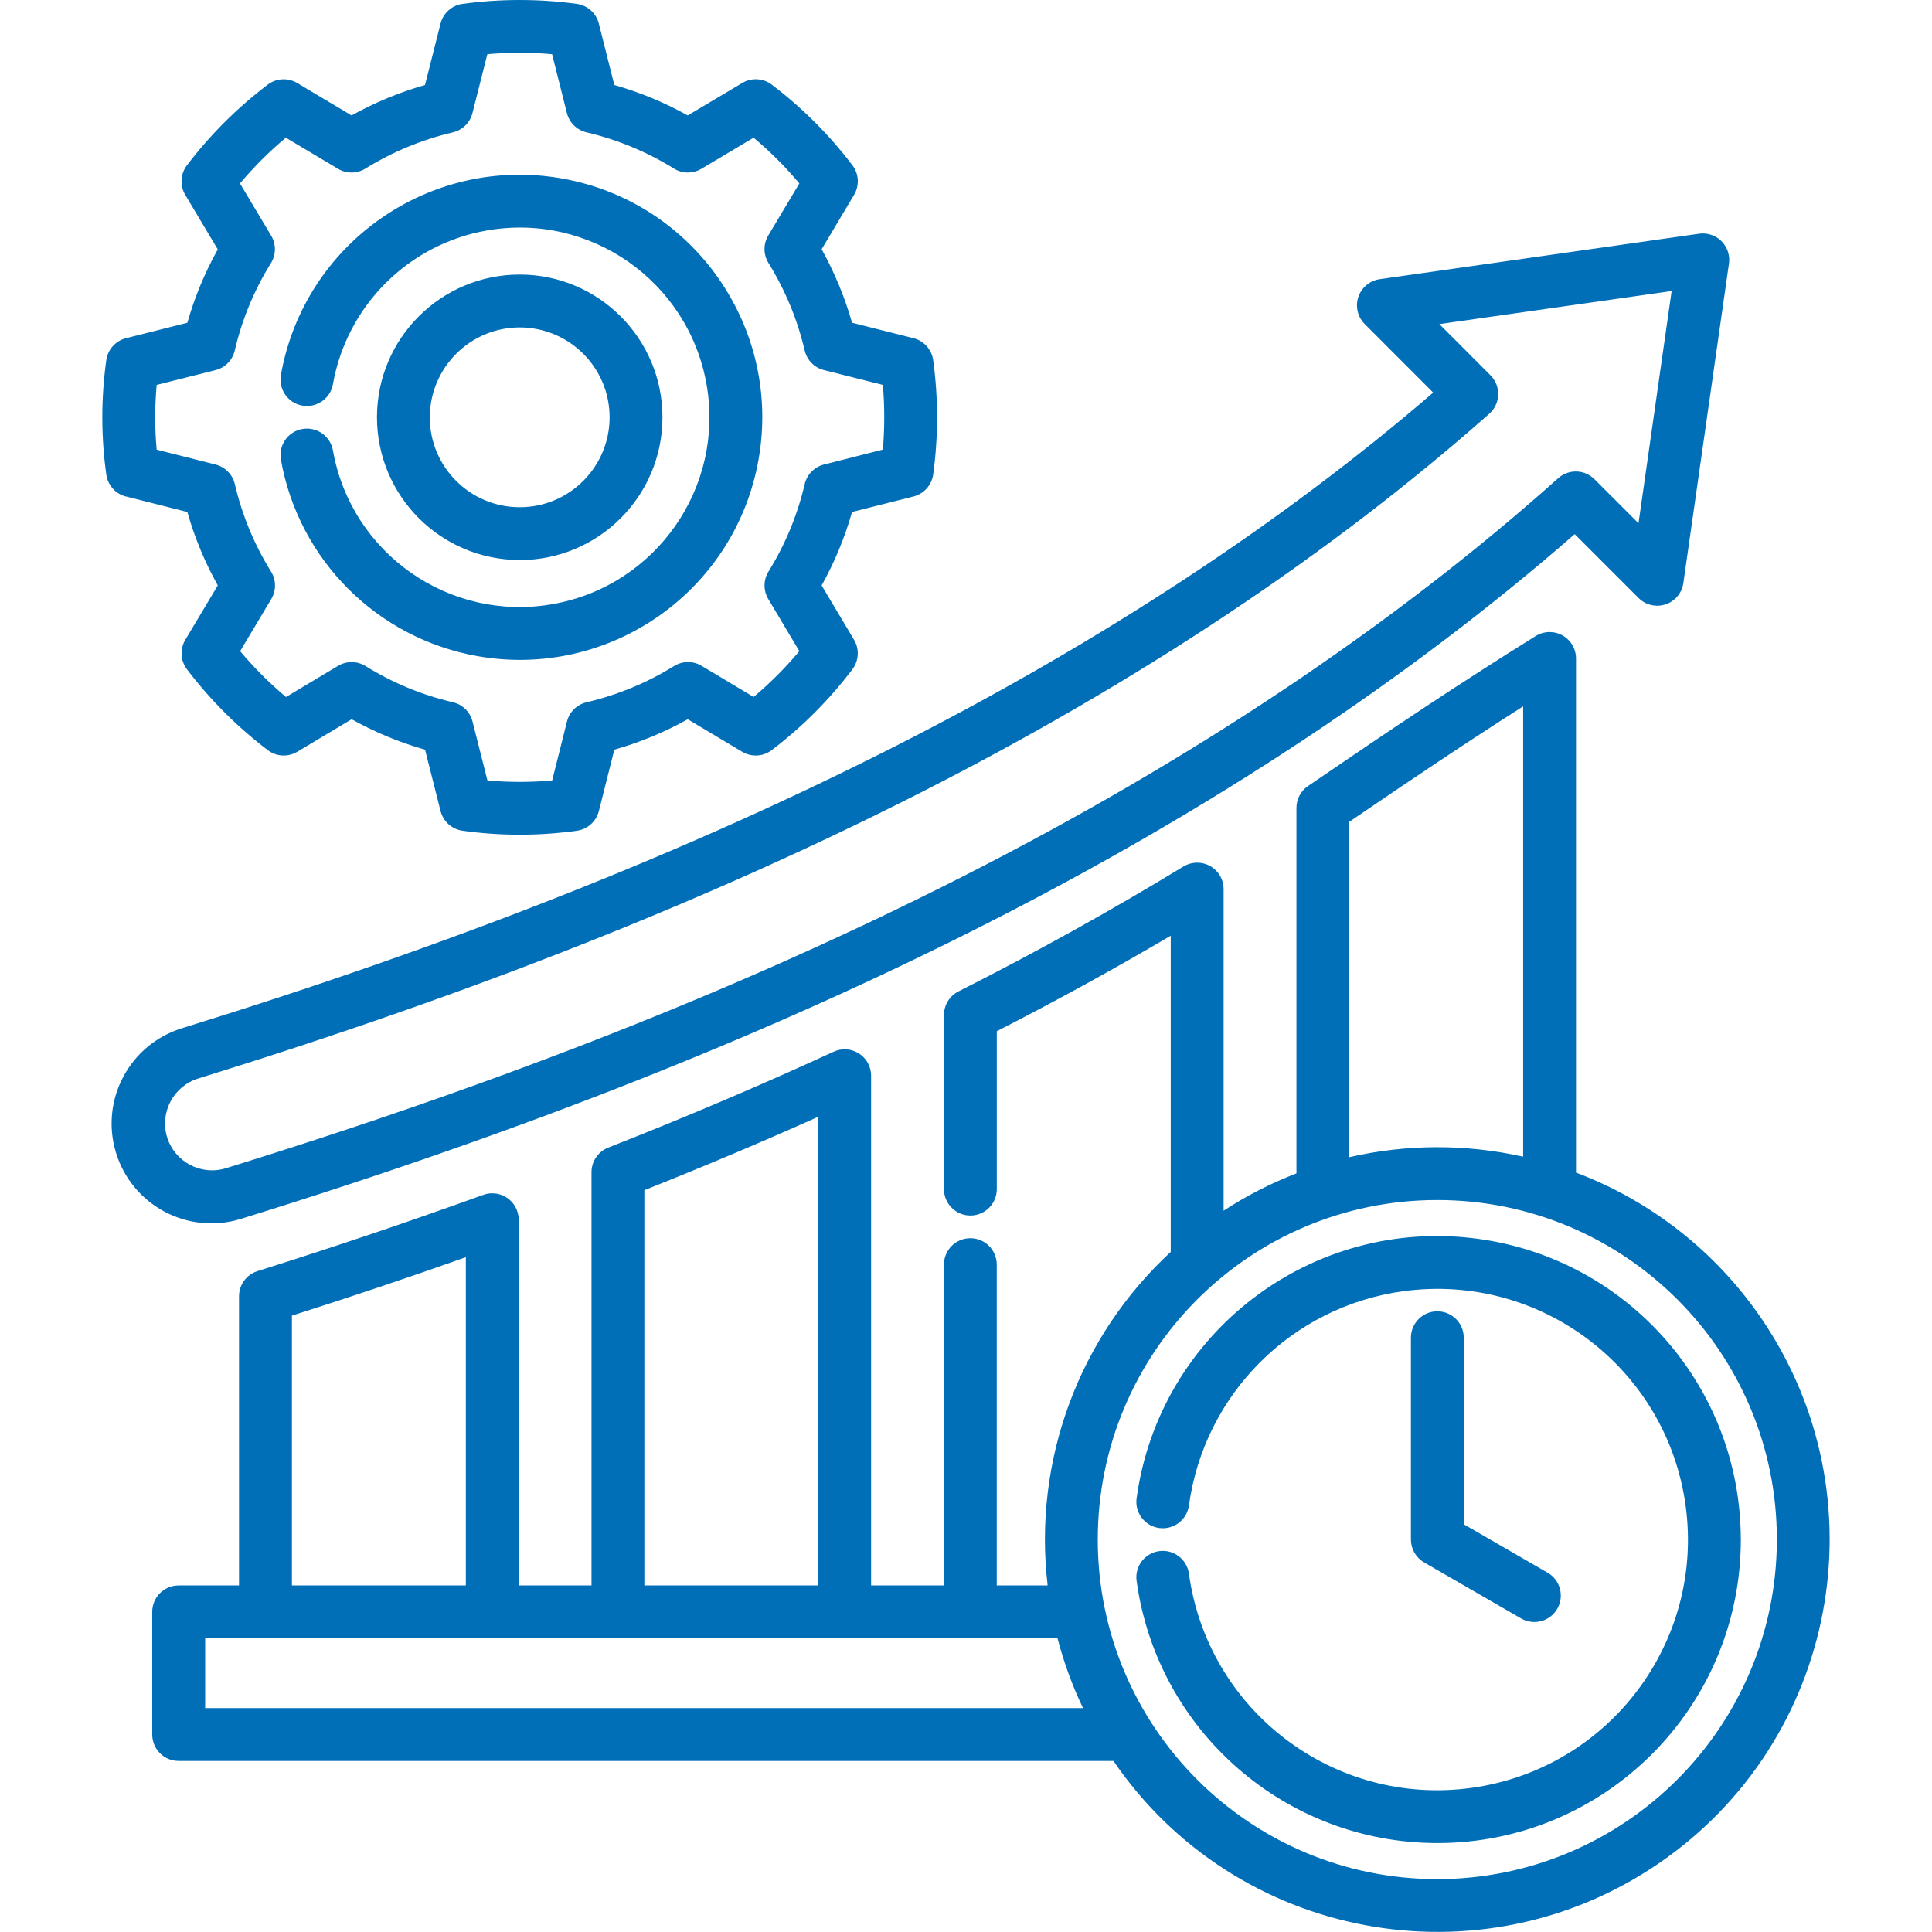
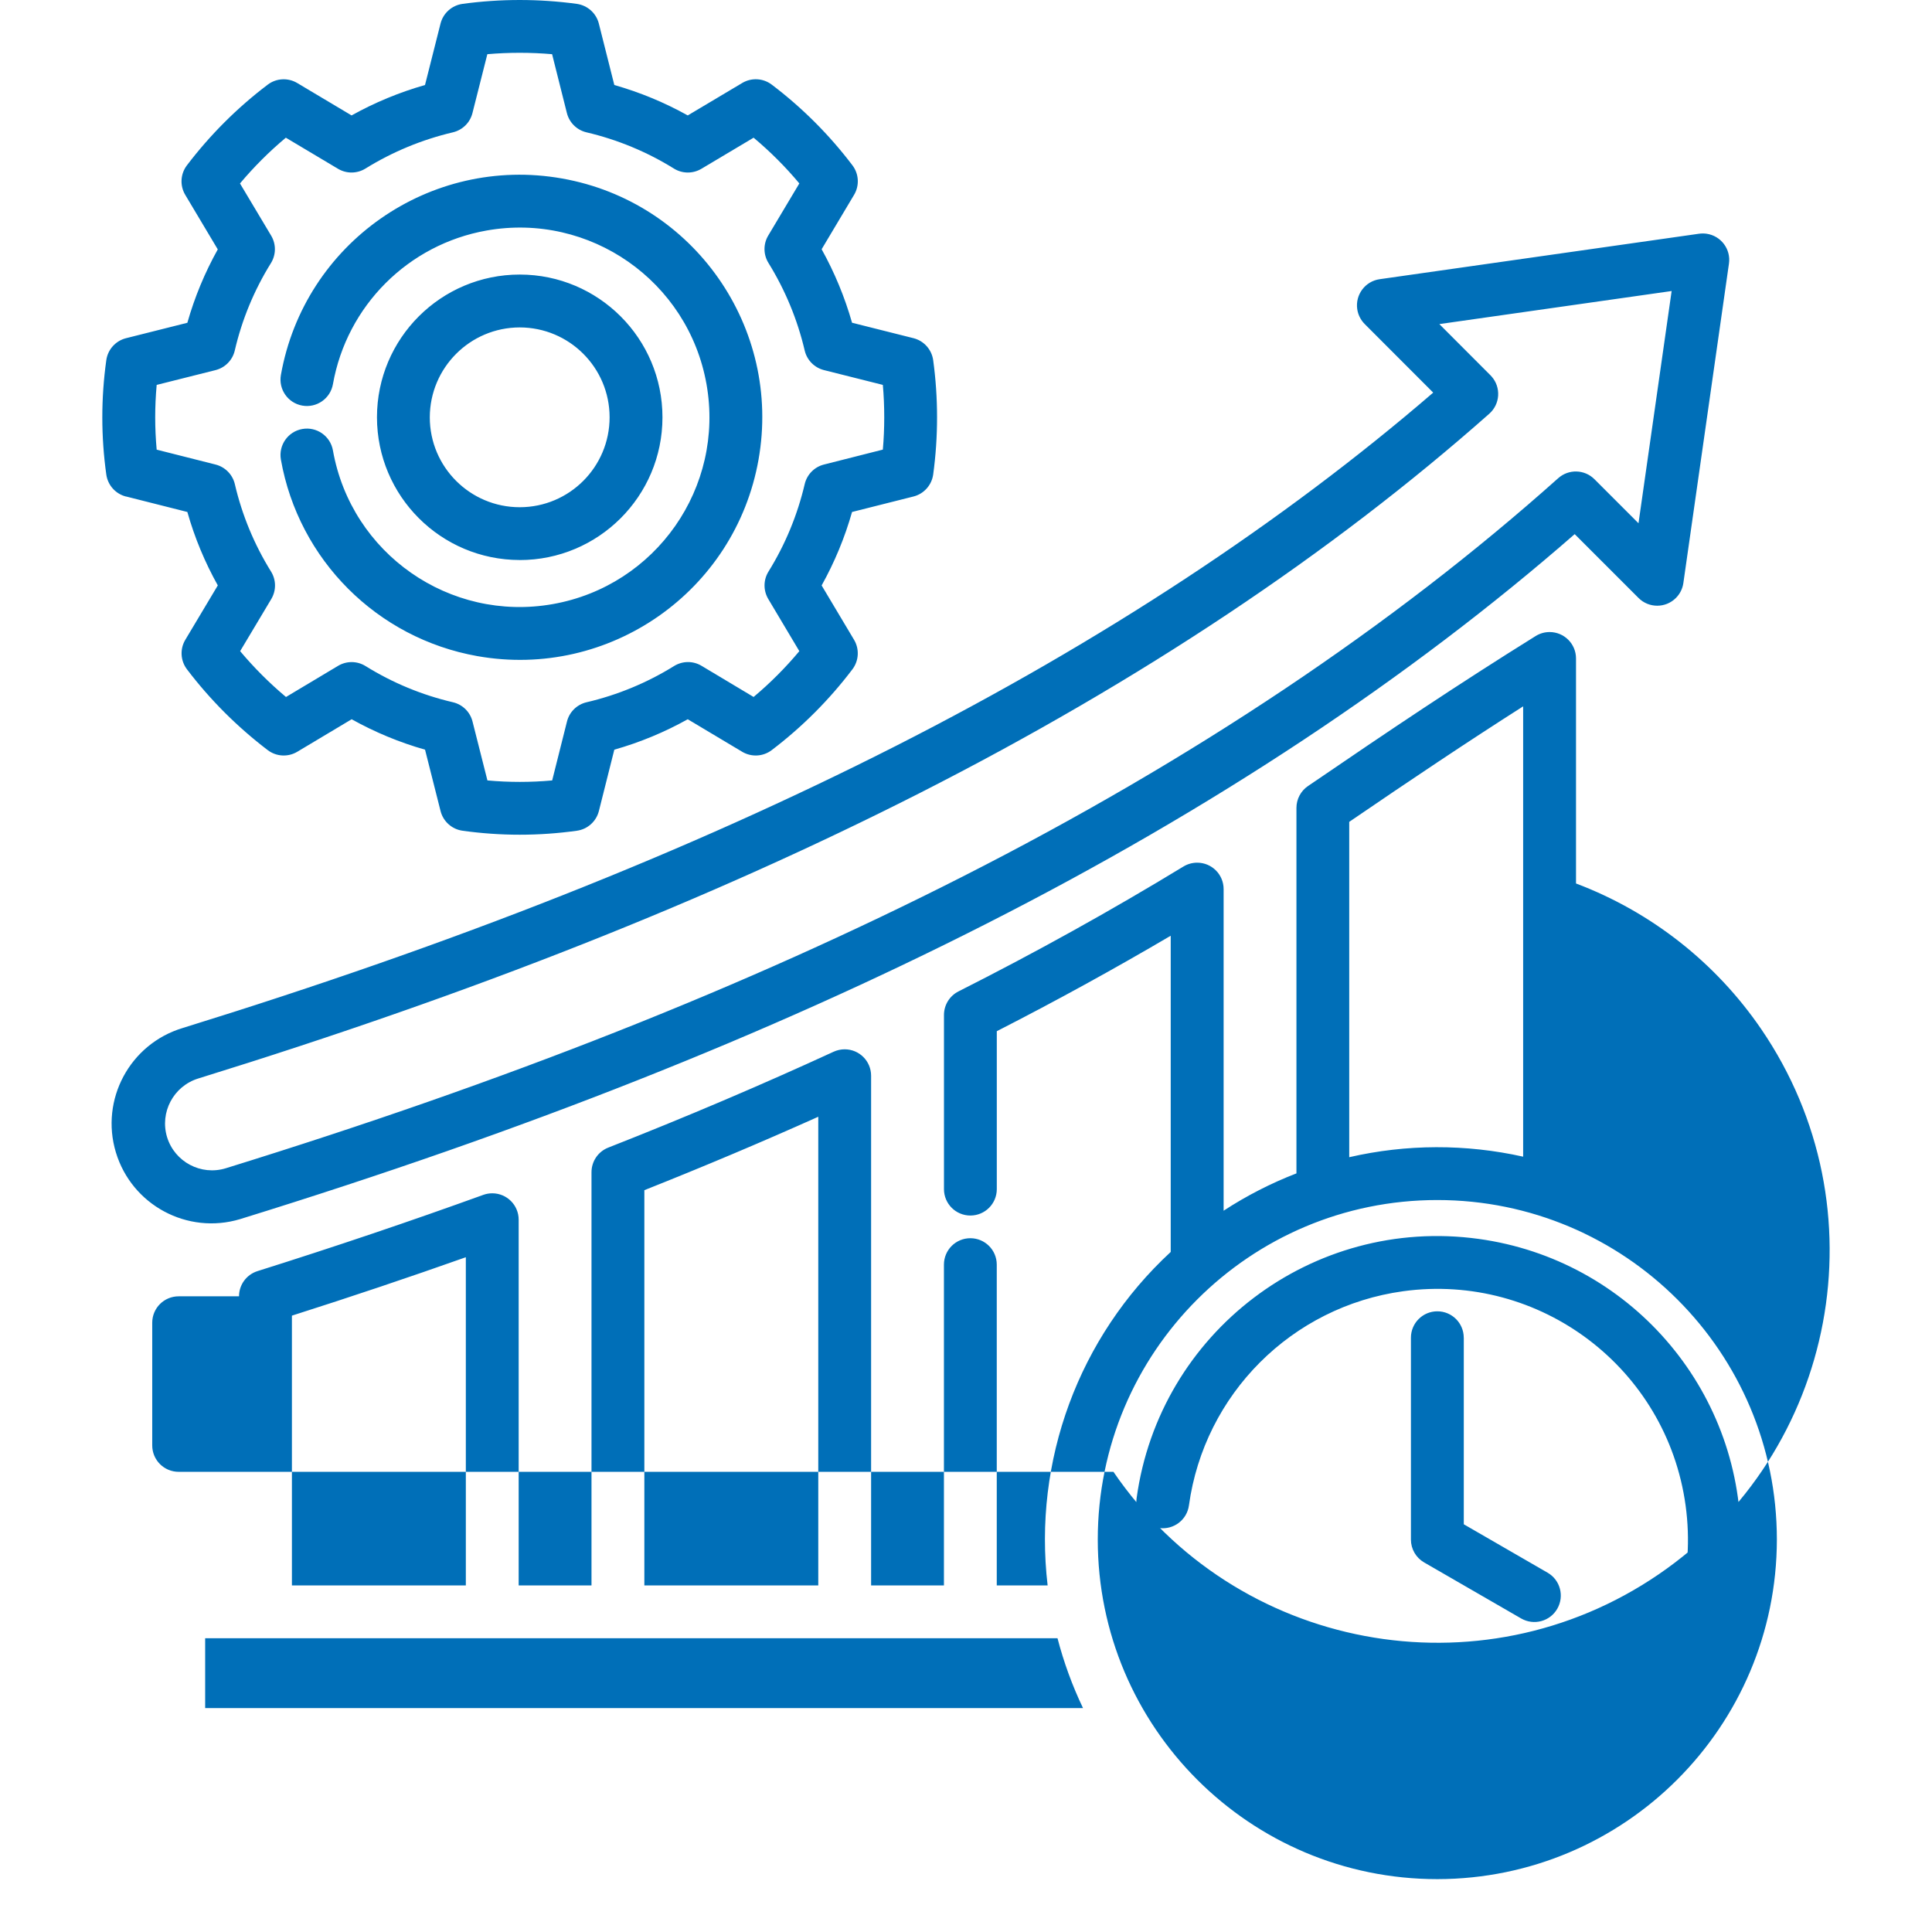
<svg xmlns="http://www.w3.org/2000/svg" id="Layer_1" version="1.1" viewBox="0 0 512 512">
  <defs>
    <style>
      .st0 {
        fill: #006fb8;
      }
    </style>
  </defs>
-   <path class="st0" d="M379.81,104.05c-39.87,34.37-87.72,65.84-142.34,93.6-55.23,28.04-117.07,52.5-189.08,74.79-13.98,4.22-21.9,18.97-17.68,32.95,4.22,13.98,18.97,21.9,32.95,17.68.11-.03.21-.07.32-.1h0c75-23.21,139.56-48.77,197.37-78.14,59.82-30.37,112.25-65.1,155.96-103.28l16.92,16.92c2.73,2.73,7.16,2.74,9.9,0,1.07-1.07,1.77-2.46,1.98-3.97l12.08-84.64c.55-3.83-2.11-7.37-5.94-7.92-.66-.09-1.32-.09-1.98,0l-84.64,12.05c-3.83.54-6.49,4.09-5.95,7.91.21,1.5.91,2.89,1.98,3.97l18.15,18.17ZM443,77.13l-8.78,61.54-11.67-11.67c-2.63-2.63-6.85-2.74-9.61-.27-43.77,39.1-96.9,74.64-157.93,105.62-57.1,29.01-120.94,54.28-195.17,77.25-6.57,2.02-13.53-1.67-15.56-8.23-2-6.57,1.69-13.52,8.24-15.55,72.77-22.52,135.34-47.28,191.28-75.68,58.27-29.62,109.03-63.43,150.88-100.5,2.89-2.56,3.16-6.99.59-9.88-.09-.1-.19-.21-.29-.31l-13.54-13.56,61.54-8.76ZM33.39,131.57l16.26,4.11c1.92,6.78,4.63,13.31,8.07,19.46l-8.61,14.41c-1.47,2.45-1.29,5.55.44,7.83,6.13,8.07,13.34,15.27,21.4,21.41,2.27,1.73,5.37,1.9,7.82.44l14.42-8.62c6.15,3.43,12.68,6.14,19.45,8.06l4.11,16.26c.7,2.76,3,4.83,5.82,5.22,10.06,1.41,20.26,1.41,30.32,0,2.82-.39,5.12-2.46,5.82-5.22l4.09-16.26c6.78-1.92,13.31-4.63,19.46-8.06l14.43,8.62c2.45,1.46,5.55,1.29,7.82-.44,8.07-6.13,15.27-13.34,21.39-21.42,1.72-2.28,1.89-5.37.43-7.82l-8.59-14.4c3.43-6.16,6.14-12.69,8.06-19.47l16.27-4.1c2.76-.69,4.83-3,5.23-5.82,1.37-10.06,1.37-20.26,0-30.32-.4-2.82-2.46-5.12-5.23-5.82l-16.27-4.09c-1.93-6.78-4.63-13.31-8.06-19.48l8.6-14.42c1.46-2.45,1.29-5.54-.43-7.81-6.12-8.08-13.32-15.28-21.4-21.4-2.27-1.72-5.36-1.89-7.81-.43l-14.44,8.6c-6.15-3.43-12.68-6.13-19.46-8.06l-4.1-16.27c-.69-2.76-3-4.83-5.82-5.23-10.06-1.37-20.26-1.37-30.32,0-2.82.4-5.12,2.46-5.82,5.23l-4.11,16.27c-6.78,1.93-13.31,4.63-19.46,8.06l-14.41-8.59c-2.45-1.46-5.54-1.29-7.81.43-8.08,6.12-15.29,13.32-21.42,21.39-1.73,2.27-1.9,5.37-.44,7.82l8.62,14.45c-3.43,6.15-6.14,12.67-8.06,19.45l-16.26,4.09c-2.76.7-4.83,3-5.22,5.82-1.41,10.06-1.41,20.26,0,30.32.4,2.82,2.46,5.12,5.22,5.82ZM41.5,102.01l15.6-3.92c2.55-.64,4.53-2.65,5.12-5.21,1.9-8.19,5.14-16.01,9.58-23.15,1.38-2.23,1.4-5.04.06-7.28l-8.26-13.83c3.68-4.39,7.75-8.45,12.15-12.13l13.82,8.24c2.25,1.34,5.05,1.32,7.28-.06,7.15-4.43,14.98-7.67,23.17-9.6,2.54-.6,4.54-2.56,5.18-5.09l3.95-15.62c5.71-.49,11.45-.49,17.16,0l3.92,15.6c.64,2.54,2.64,4.51,5.19,5.11,8.19,1.92,16.02,5.16,23.17,9.6,2.22,1.38,5.02,1.4,7.27.07l13.85-8.25c4.39,3.67,8.45,7.73,12.12,12.12l-8.24,13.81c-1.34,2.24-1.32,5.04.06,7.27,4.43,7.16,7.68,15,9.6,23.2.6,2.55,2.57,4.55,5.11,5.19l15.6,3.92c.25,2.81.37,5.68.37,8.59s-.12,5.76-.37,8.56l-15.62,3.96c-2.53.64-4.49,2.64-5.09,5.19-1.92,8.19-5.16,16.02-9.59,23.16-1.38,2.22-1.4,5.02-.07,7.27l8.24,13.83c-3.68,4.4-7.73,8.46-12.12,12.14l-13.79-8.25c-2.24-1.35-5.05-1.33-7.28.05-7.15,4.44-14.98,7.68-23.18,9.6-2.56.59-4.58,2.57-5.21,5.12l-3.92,15.6c-5.71.52-11.45.52-17.16,0l-3.95-15.62c-.64-2.54-2.65-4.51-5.2-5.1-8.19-1.91-16.01-5.15-23.15-9.59-2.23-1.38-5.04-1.4-7.29-.05l-13.79,8.25c-4.4-3.69-8.46-7.75-12.15-12.15l8.25-13.81c1.34-2.25,1.32-5.06-.06-7.28-4.44-7.14-7.68-14.96-9.59-23.15-.59-2.55-2.56-4.56-5.1-5.21l-15.62-3.95c-.26-2.86-.39-5.72-.39-8.56s.13-5.73.39-8.59h0ZM88.23,119.37c4.85,27.34,30.94,45.57,58.28,40.72,27.34-4.85,45.57-30.94,40.72-58.28-4.85-27.34-30.94-45.57-58.28-40.72-20.77,3.68-37.04,19.95-40.72,40.72-.67,3.81-4.3,6.35-8.11,5.68-3.81-.67-6.35-4.3-5.68-8.11,6.19-34.95,39.54-58.27,74.5-52.08,34.95,6.19,58.27,39.54,52.08,74.5s-39.54,58.27-74.5,52.08c-26.57-4.71-47.38-25.51-52.08-52.08-.67-3.81,1.87-7.44,5.68-8.11,3.81-.67,7.44,1.87,8.11,5.68ZM137.71,148.42c20.89.01,37.84-16.92,37.85-37.81.01-20.89-16.92-37.84-37.81-37.85-20.89-.01-37.84,16.92-37.85,37.81,0,.01,0,.02,0,.03.03,20.87,16.94,37.78,37.81,37.81ZM137.71,86.77c13.16,0,23.83,10.65,23.84,23.81,0,13.16-10.65,23.83-23.81,23.84-13.16,0-23.83-10.65-23.84-23.81h0c.02-13.15,10.66-23.81,23.81-23.84ZM417.66,310.73v-136.23c0-3.87-3.13-7-7-7-1.31,0-2.59.37-3.7,1.06-20.36,12.68-38.18,24.61-60.34,39.76-1.91,1.3-3.05,3.47-3.05,5.78v96.86c-6.76,2.61-13.23,5.93-19.3,9.89v-85.23c0-3.87-3.13-7-7-7-1.29,0-2.55.35-3.65,1.02-19.08,11.62-39.13,22.76-59.61,33.09-2.36,1.19-3.85,3.61-3.85,6.25v46.15c0,3.87,3.13,7,7,7s7-3.13,7-7v-41.85c15.71-8.03,31.15-16.51,46.09-25.3v83.8c-24.39,22.54-36.51,55.39-32.62,88.37h-13.48v-85.01c0-3.87-3.13-7-7-7s-7,3.13-7,7v85.01h-19.3v-135.07c0-3.87-3.13-7-7-7-1.01,0-2.01.22-2.93.64-19.05,8.77-39.14,17.32-59.73,25.41-2.68,1.05-4.44,3.64-4.44,6.52v109.5h-19.3v-96.91c0-3.87-3.13-7-7-7-.81,0-1.62.14-2.39.42-19.26,6.97-39.39,13.77-59.82,20.2-2.92.92-4.9,3.62-4.9,6.68v76.62h-16c-3.87,0-7,3.13-7,7v32.51c0,3.87,3.13,7,7,7h247.73c32.4,47.4,97.1,59.56,144.5,27.16,47.4-32.4,59.56-97.1,27.16-144.5-12.03-17.59-29.17-31.07-49.11-38.59ZM357.56,217.8c16.71-11.41,31.03-21.01,46.09-30.61v119.34c-15.18-3.39-30.93-3.35-46.09.14v-88.86ZM170.76,315.41c15.75-6.26,31.2-12.78,46.09-19.46v124.2h-46.09v-104.74ZM77.36,348.66c15.65-4.98,31.09-10.17,46.09-15.48v86.98h-46.09v-71.49ZM54.37,452.66v-18.51h225.88c1.66,6.37,3.92,12.57,6.76,18.51H54.37ZM380.92,497.99c-49.7,0-89.99-40.27-90-89.97s40.27-89.99,89.97-90c49.7,0,89.99,40.27,90,89.97-.06,49.67-40.3,89.93-89.97,90ZM461.34,407.99c0,44.42-36,80.44-80.43,80.44-40.2,0-74.23-29.67-79.7-69.49-.52-3.83,2.16-7.36,5.99-7.88,3.83-.52,7.36,2.16,7.88,5.99h0c5,36.35,38.51,61.76,74.86,56.76s61.76-38.51,56.76-74.86-38.51-61.76-74.86-56.76c-29.5,4.06-52.7,27.26-56.76,56.76-.52,3.83-4.05,6.51-7.88,5.99s-6.51-4.05-5.99-7.88c6.04-44.01,46.62-74.79,90.63-68.74,39.81,5.47,69.48,39.48,69.49,79.66h0ZM387.92,354.5v49.45l22.21,12.83c3.35,1.93,4.49,6.22,2.56,9.57s-6.22,4.49-9.57,2.56h0l-25.71-14.85c-2.17-1.25-3.5-3.56-3.5-6.06v-53.49c0-3.87,3.13-7,7-7s7,3.13,7,7h0Z" />
+   <path class="st0" d="M379.81,104.05c-39.87,34.37-87.72,65.84-142.34,93.6-55.23,28.04-117.07,52.5-189.08,74.79-13.98,4.22-21.9,18.97-17.68,32.95,4.22,13.98,18.97,21.9,32.95,17.68.11-.03.21-.07.32-.1h0c75-23.21,139.56-48.77,197.37-78.14,59.82-30.37,112.25-65.1,155.96-103.28l16.92,16.92c2.73,2.73,7.16,2.74,9.9,0,1.07-1.07,1.77-2.46,1.98-3.97l12.08-84.64c.55-3.83-2.11-7.37-5.94-7.92-.66-.09-1.32-.09-1.98,0l-84.64,12.05c-3.83.54-6.49,4.09-5.95,7.91.21,1.5.91,2.89,1.98,3.97l18.15,18.17ZM443,77.13l-8.78,61.54-11.67-11.67c-2.63-2.63-6.85-2.74-9.61-.27-43.77,39.1-96.9,74.64-157.93,105.62-57.1,29.01-120.94,54.28-195.17,77.25-6.57,2.02-13.53-1.67-15.56-8.23-2-6.57,1.69-13.52,8.24-15.55,72.77-22.52,135.34-47.28,191.28-75.68,58.27-29.62,109.03-63.43,150.88-100.5,2.89-2.56,3.16-6.99.59-9.88-.09-.1-.19-.21-.29-.31l-13.54-13.56,61.54-8.76ZM33.39,131.57l16.26,4.11c1.92,6.78,4.63,13.31,8.07,19.46l-8.61,14.41c-1.47,2.45-1.29,5.55.44,7.83,6.13,8.07,13.34,15.27,21.4,21.41,2.27,1.73,5.37,1.9,7.82.44l14.42-8.62c6.15,3.43,12.68,6.14,19.45,8.06l4.11,16.26c.7,2.76,3,4.83,5.82,5.22,10.06,1.41,20.26,1.41,30.32,0,2.82-.39,5.12-2.46,5.82-5.22l4.09-16.26c6.78-1.92,13.31-4.63,19.46-8.06l14.43,8.62c2.45,1.46,5.55,1.29,7.82-.44,8.07-6.13,15.27-13.34,21.39-21.42,1.72-2.28,1.89-5.37.43-7.82l-8.59-14.4c3.43-6.16,6.14-12.69,8.06-19.47l16.27-4.1c2.76-.69,4.83-3,5.23-5.82,1.37-10.06,1.37-20.26,0-30.32-.4-2.82-2.46-5.12-5.23-5.82l-16.27-4.09c-1.93-6.78-4.63-13.31-8.06-19.48l8.6-14.42c1.46-2.45,1.29-5.54-.43-7.81-6.12-8.08-13.32-15.28-21.4-21.4-2.27-1.72-5.36-1.89-7.81-.43l-14.44,8.6c-6.15-3.43-12.68-6.13-19.46-8.06l-4.1-16.27c-.69-2.76-3-4.83-5.82-5.23-10.06-1.37-20.26-1.37-30.32,0-2.82.4-5.12,2.46-5.82,5.23l-4.11,16.27c-6.78,1.93-13.31,4.63-19.46,8.06l-14.41-8.59c-2.45-1.46-5.54-1.29-7.81.43-8.08,6.12-15.29,13.32-21.42,21.39-1.73,2.27-1.9,5.37-.44,7.82l8.62,14.45c-3.43,6.15-6.14,12.67-8.06,19.45l-16.26,4.09c-2.76.7-4.83,3-5.22,5.82-1.41,10.06-1.41,20.26,0,30.32.4,2.82,2.46,5.12,5.22,5.82ZM41.5,102.01l15.6-3.92c2.55-.64,4.53-2.65,5.12-5.21,1.9-8.19,5.14-16.01,9.58-23.15,1.38-2.23,1.4-5.04.06-7.28l-8.26-13.83c3.68-4.39,7.75-8.45,12.15-12.13l13.82,8.24c2.25,1.34,5.05,1.32,7.28-.06,7.15-4.43,14.98-7.67,23.17-9.6,2.54-.6,4.54-2.56,5.18-5.09l3.95-15.62c5.71-.49,11.45-.49,17.16,0l3.92,15.6c.64,2.54,2.64,4.51,5.19,5.11,8.19,1.92,16.02,5.16,23.17,9.6,2.22,1.38,5.02,1.4,7.27.07l13.85-8.25c4.39,3.67,8.45,7.73,12.12,12.12l-8.24,13.81c-1.34,2.24-1.32,5.04.06,7.27,4.43,7.16,7.68,15,9.6,23.2.6,2.55,2.57,4.55,5.11,5.19l15.6,3.92c.25,2.81.37,5.68.37,8.59s-.12,5.76-.37,8.56l-15.62,3.96c-2.53.64-4.49,2.64-5.09,5.19-1.92,8.19-5.16,16.02-9.59,23.16-1.38,2.22-1.4,5.02-.07,7.27l8.24,13.83c-3.68,4.4-7.73,8.46-12.12,12.14l-13.79-8.25c-2.24-1.35-5.05-1.33-7.28.05-7.15,4.44-14.98,7.68-23.18,9.6-2.56.59-4.58,2.57-5.21,5.12l-3.92,15.6c-5.71.52-11.45.52-17.16,0l-3.95-15.62c-.64-2.54-2.65-4.51-5.2-5.1-8.19-1.91-16.01-5.15-23.15-9.59-2.23-1.38-5.04-1.4-7.29-.05l-13.79,8.25c-4.4-3.69-8.46-7.75-12.15-12.15l8.25-13.81c1.34-2.25,1.32-5.06-.06-7.28-4.44-7.14-7.68-14.96-9.59-23.15-.59-2.55-2.56-4.56-5.1-5.21l-15.62-3.95c-.26-2.86-.39-5.72-.39-8.56s.13-5.73.39-8.59h0ZM88.23,119.37c4.85,27.34,30.94,45.57,58.28,40.72,27.34-4.85,45.57-30.94,40.72-58.28-4.85-27.34-30.94-45.57-58.28-40.72-20.77,3.68-37.04,19.95-40.72,40.72-.67,3.81-4.3,6.35-8.11,5.68-3.81-.67-6.35-4.3-5.68-8.11,6.19-34.95,39.54-58.27,74.5-52.08,34.95,6.19,58.27,39.54,52.08,74.5s-39.54,58.27-74.5,52.08c-26.57-4.71-47.38-25.51-52.08-52.08-.67-3.81,1.87-7.44,5.68-8.11,3.81-.67,7.44,1.87,8.11,5.68ZM137.71,148.42c20.89.01,37.84-16.92,37.85-37.81.01-20.89-16.92-37.84-37.81-37.85-20.89-.01-37.84,16.92-37.85,37.81,0,.01,0,.02,0,.03.03,20.87,16.94,37.78,37.81,37.81ZM137.71,86.77c13.16,0,23.83,10.65,23.84,23.81,0,13.16-10.65,23.83-23.81,23.84-13.16,0-23.83-10.65-23.84-23.81h0c.02-13.15,10.66-23.81,23.81-23.84ZM417.66,310.73v-136.23c0-3.87-3.13-7-7-7-1.31,0-2.59.37-3.7,1.06-20.36,12.68-38.18,24.61-60.34,39.76-1.91,1.3-3.05,3.47-3.05,5.78v96.86c-6.76,2.61-13.23,5.93-19.3,9.89v-85.23c0-3.87-3.13-7-7-7-1.29,0-2.55.35-3.65,1.02-19.08,11.62-39.13,22.76-59.61,33.09-2.36,1.19-3.85,3.61-3.85,6.25v46.15c0,3.87,3.13,7,7,7s7-3.13,7-7v-41.85c15.71-8.03,31.15-16.51,46.09-25.3v83.8c-24.39,22.54-36.51,55.39-32.62,88.37h-13.48v-85.01c0-3.87-3.13-7-7-7s-7,3.13-7,7v85.01h-19.3v-135.07c0-3.87-3.13-7-7-7-1.01,0-2.01.22-2.93.64-19.05,8.77-39.14,17.32-59.73,25.41-2.68,1.05-4.44,3.64-4.44,6.52v109.5h-19.3v-96.91c0-3.87-3.13-7-7-7-.81,0-1.62.14-2.39.42-19.26,6.97-39.39,13.77-59.82,20.2-2.92.92-4.9,3.62-4.9,6.68h-16c-3.87,0-7,3.13-7,7v32.51c0,3.87,3.13,7,7,7h247.73c32.4,47.4,97.1,59.56,144.5,27.16,47.4-32.4,59.56-97.1,27.16-144.5-12.03-17.59-29.17-31.07-49.11-38.59ZM357.56,217.8c16.71-11.41,31.03-21.01,46.09-30.61v119.34c-15.18-3.39-30.93-3.35-46.09.14v-88.86ZM170.76,315.41c15.75-6.26,31.2-12.78,46.09-19.46v124.2h-46.09v-104.74ZM77.36,348.66c15.65-4.98,31.09-10.17,46.09-15.48v86.98h-46.09v-71.49ZM54.37,452.66v-18.51h225.88c1.66,6.37,3.92,12.57,6.76,18.51H54.37ZM380.92,497.99c-49.7,0-89.99-40.27-90-89.97s40.27-89.99,89.97-90c49.7,0,89.99,40.27,90,89.97-.06,49.67-40.3,89.93-89.97,90ZM461.34,407.99c0,44.42-36,80.44-80.43,80.44-40.2,0-74.23-29.67-79.7-69.49-.52-3.83,2.16-7.36,5.99-7.88,3.83-.52,7.36,2.16,7.88,5.99h0c5,36.35,38.51,61.76,74.86,56.76s61.76-38.51,56.76-74.86-38.51-61.76-74.86-56.76c-29.5,4.06-52.7,27.26-56.76,56.76-.52,3.83-4.05,6.51-7.88,5.99s-6.51-4.05-5.99-7.88c6.04-44.01,46.62-74.79,90.63-68.74,39.81,5.47,69.48,39.48,69.49,79.66h0ZM387.92,354.5v49.45l22.21,12.83c3.35,1.93,4.49,6.22,2.56,9.57s-6.22,4.49-9.57,2.56h0l-25.71-14.85c-2.17-1.25-3.5-3.56-3.5-6.06v-53.49c0-3.87,3.13-7,7-7s7,3.13,7,7h0Z" />
</svg>